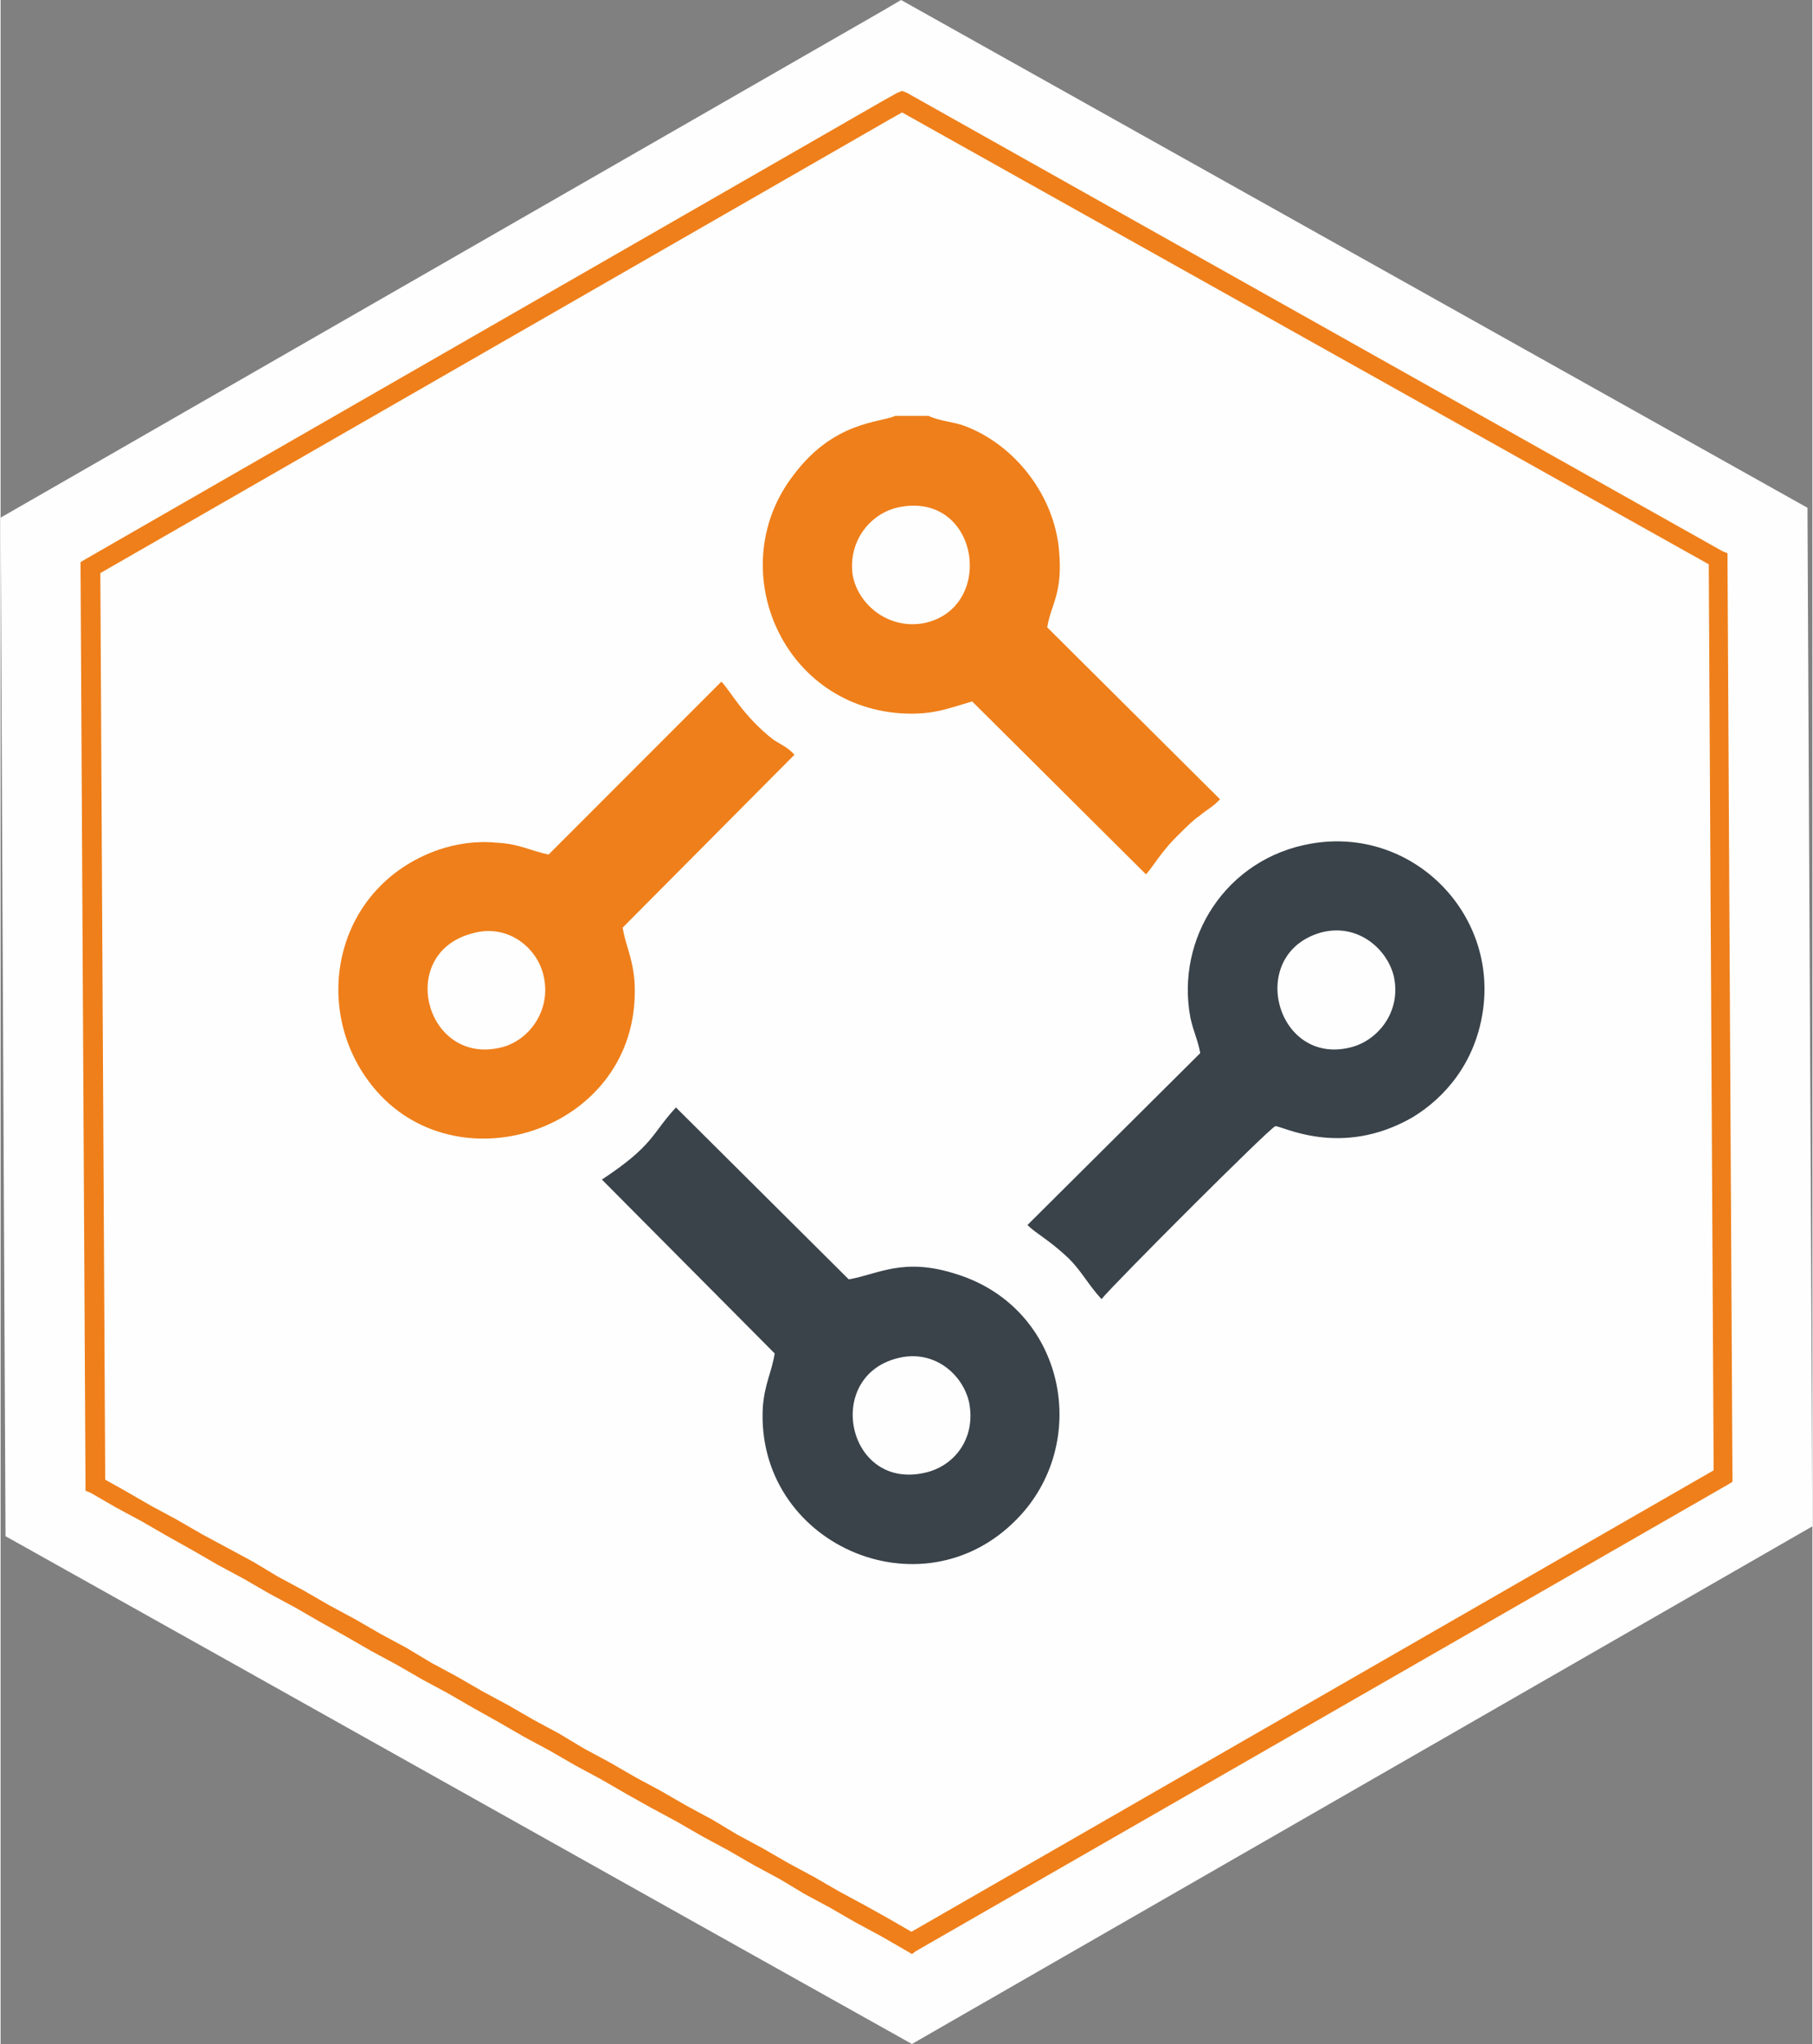
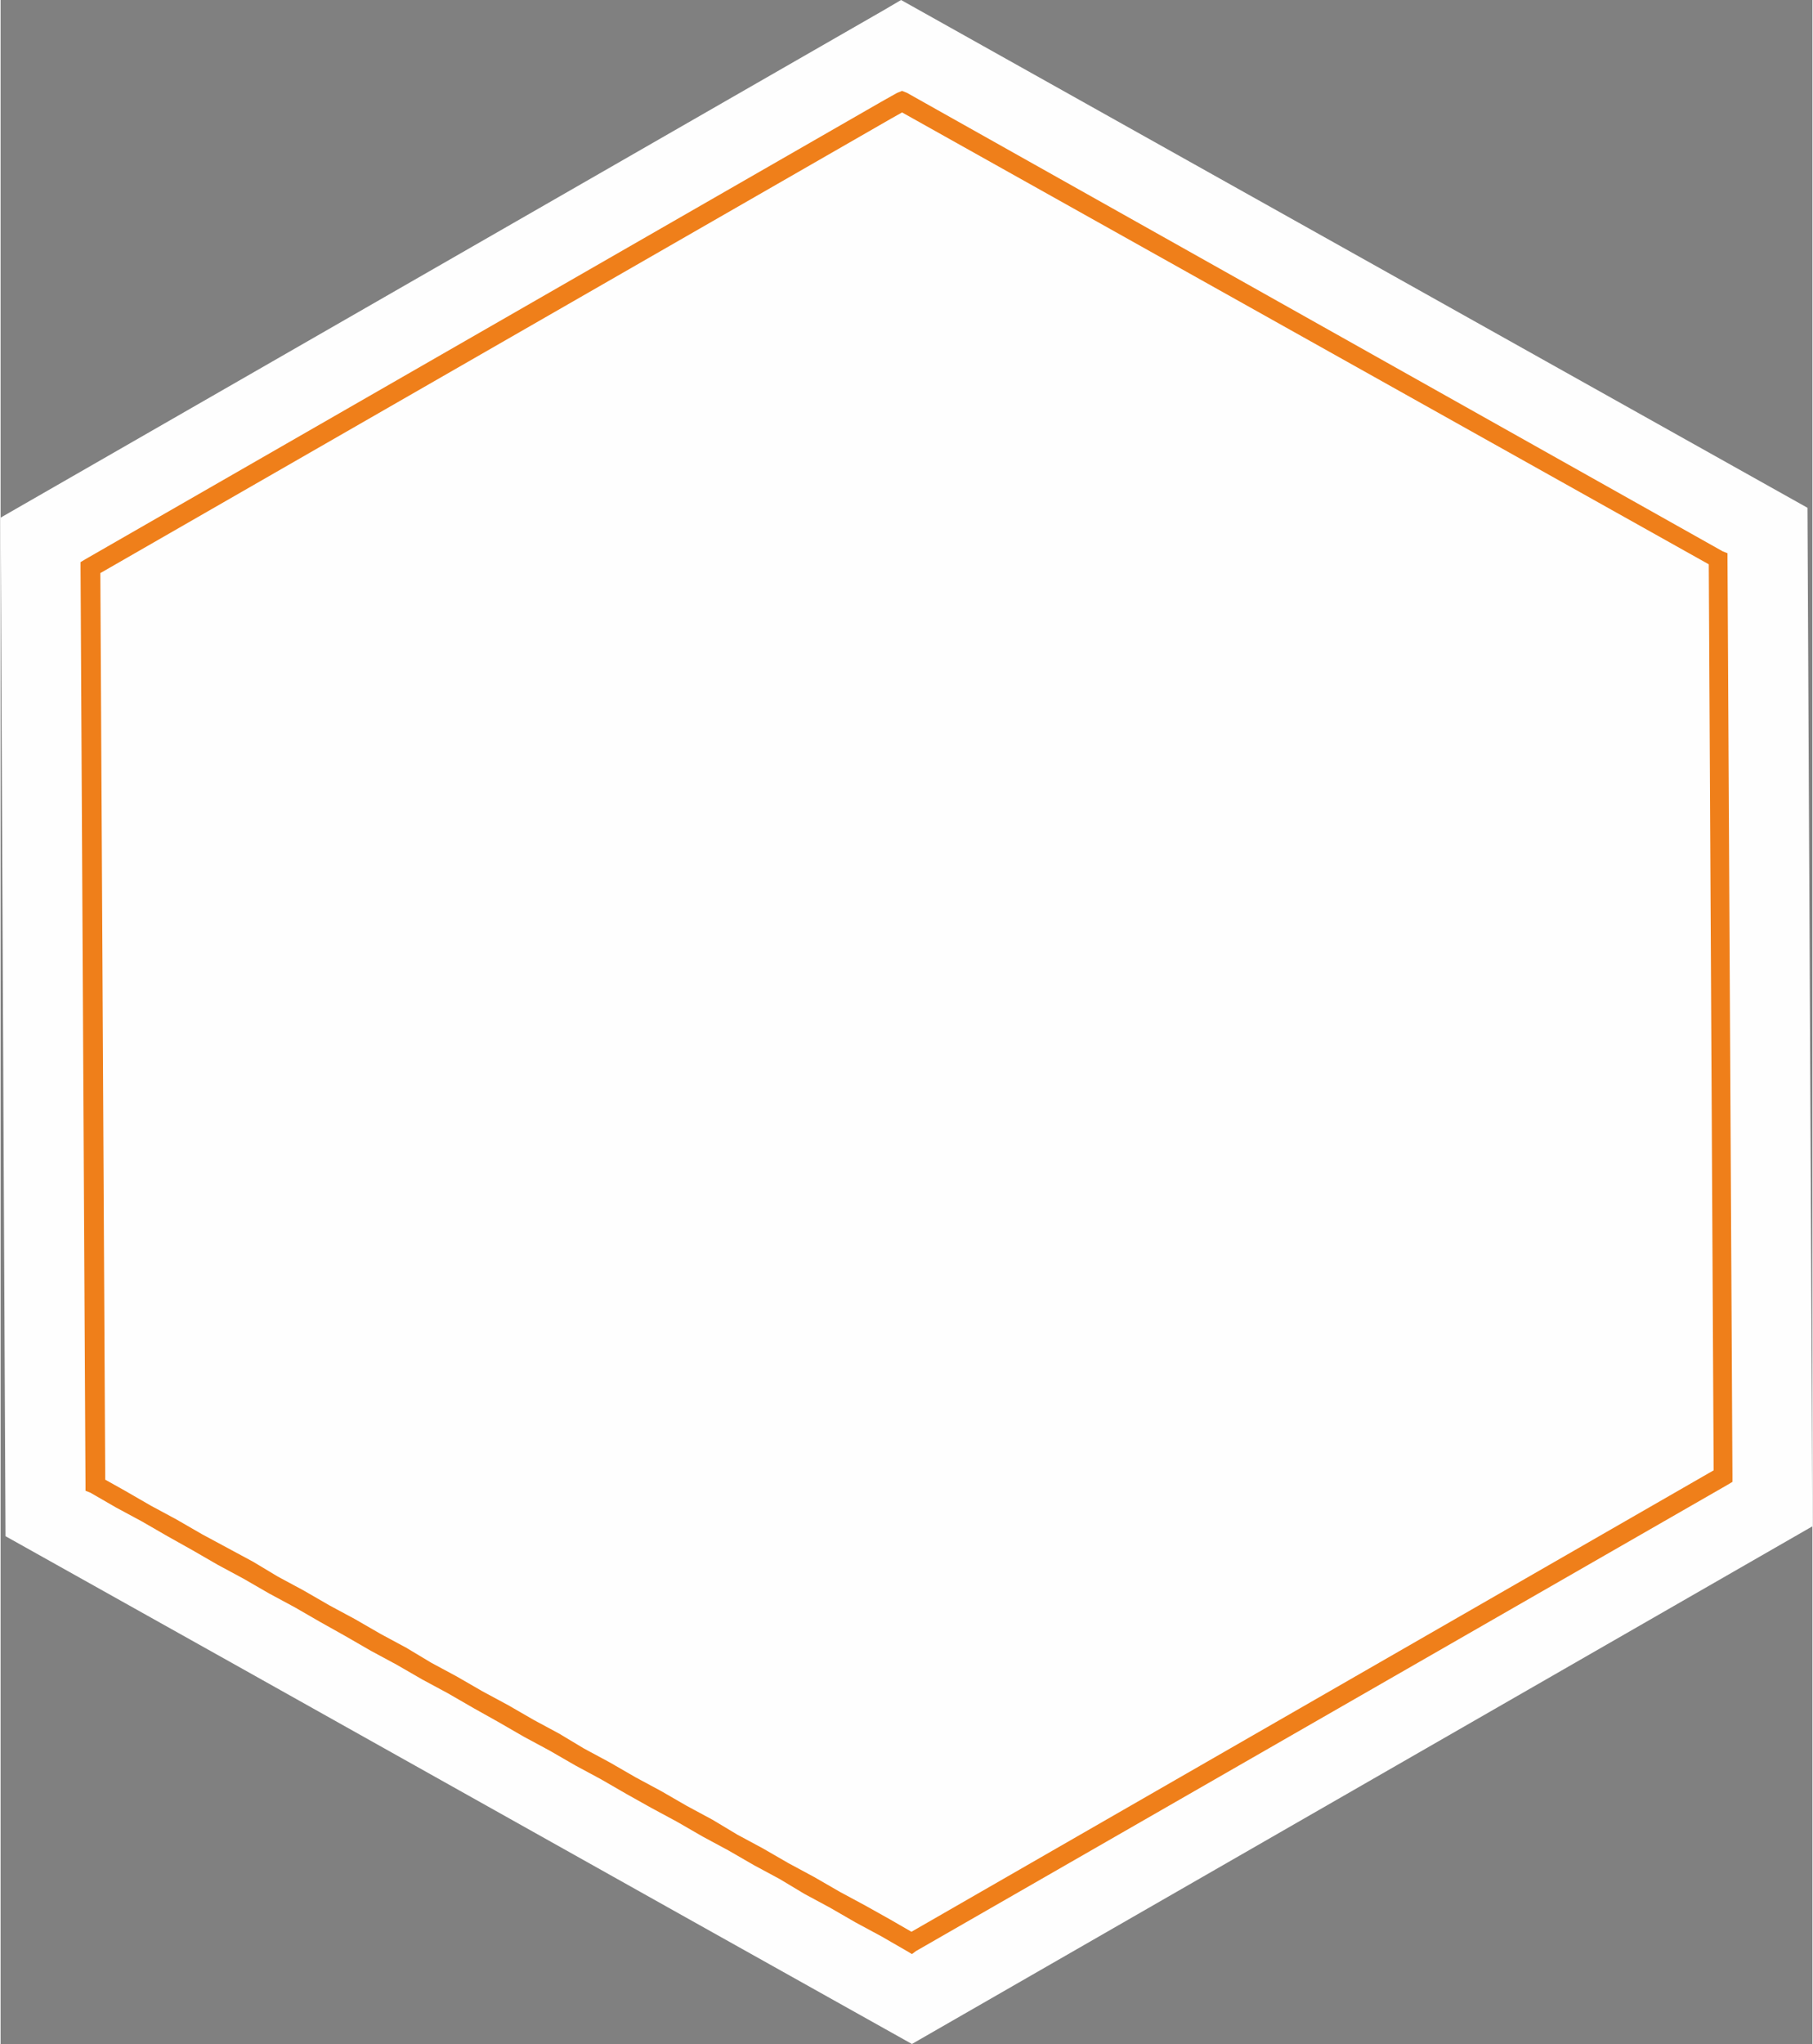
<svg xmlns="http://www.w3.org/2000/svg" xml:space="preserve" width="418px" height="471px" style="shape-rendering:geometricPrecision; text-rendering:geometricPrecision; image-rendering:optimizeQuality; fill-rule:evenodd; clip-rule:evenodd" viewBox="0 0 18.35 20.69">
  <rect x="0" y="0" width="18.35" height="20.69" fill="#808080" stroke="none" />
  <defs>
    <style type="text/css">  .fil2 {fill:#EF7F1A} .fil3 {fill:#3A434A} .fil0 {fill:#FEFEFE;fill-rule:nonzero} .fil1 {fill:#EF7F1A;fill-rule:nonzero}  </style>
  </defs>
  <g id="Слой_x0020_1">
    <g id="_2431671200912">
      <g>
        <path class="fil0" d="M8.95 0.1l-8.95 5.14 0.05 10.31c3.06,1.71 6.12,3.43 9.18,5.14l9.12 -5.24 -0.05 -10.31 -9.18 -5.14 -0.17 0.1z" />
        <g>
          <path class="fil1" d="M0.96 5.83l-0.15 -0.08 0.05 -0.09 8.06 -4.63 0.1 0.17 -8.06 4.63zm-0.15 -0.08l0 -0.06 0.05 -0.03 -0.05 0.09zm0.25 9.28l-0.15 0.08 -0.05 -0.08 -0.05 -9.28 0.2 0 0.05 9.28zm-0.15 0.08l-0.05 -0.02 0 -0.06 0.05 0.08zm8.36 4.64l-0.09 0 -0.26 -0.15 -0.26 -0.14 -0.26 -0.15 -0.26 -0.14 -0.25 -0.15 -0.26 -0.14 -0.26 -0.15 -0.26 -0.14 -0.26 -0.15 -0.26 -0.14 -0.25 -0.14 -0.26 -0.15 -0.26 -0.14 -0.26 -0.15 -0.26 -0.14 -0.26 -0.15 -0.25 -0.14 -0.26 -0.15 -0.26 -0.14 -0.26 -0.15 -0.26 -0.14 -0.26 -0.15 -0.25 -0.14 -0.26 -0.15 -0.26 -0.14 -0.26 -0.15 -0.26 -0.14 -0.26 -0.15 -0.25 -0.14 -0.26 -0.15 -0.26 -0.14 -0.26 -0.15 0.1 -0.16 0.25 0.14 0.26 0.15 0.26 0.14 0.26 0.15 0.26 0.14 0.26 0.14 0.25 0.15 0.26 0.14 0.26 0.15 0.26 0.14 0.26 0.15 0.26 0.14 0.25 0.15 0.26 0.14 0.26 0.15 0.26 0.14 0.26 0.15 0.26 0.14 0.25 0.15 0.26 0.14 0.26 0.15 0.26 0.14 0.26 0.15 0.26 0.14 0.25 0.15 0.26 0.14 0.26 0.15 0.26 0.14 0.26 0.15 0.26 0.14 0.25 0.14 0.26 0.15 -0.09 0 0.09 0.17zm0 0l-0.04 0.03 -0.05 -0.03 0.09 0zm8.12 -4.89l0.15 0.08 -0.05 0.09 -8.22 4.72 -0.09 -0.17 8.21 -4.72zm0.15 0.08l0 0.06 -0.05 0.03 0.05 -0.09zm-0.24 -9.28l0.14 -0.08 0.05 0.08 0.05 9.28 -0.19 0.01 -0.05 -9.29zm0.14 -0.08l0.05 0.02 0 0.06 -0.05 -0.08zm-8.36 -4.47l0 -0.17 0.1 0 8.26 4.64 -0.09 0.16 -8.27 -4.63zm0 -0.17l0.05 -0.02 0.05 0.02 -0.1 0zm-0.06 0.26l-0.1 -0.17 0 0 0.16 -0.09 0.1 0.17 -0.16 0.09z" />
        </g>
      </g>
      <g id="_2431671198080">
-         <path class="fil2" d="M8.63 5.82c-0.05,-0.35 0.19,-0.64 0.49,-0.69 0.8,-0.14 0.96,1.04 0.22,1.18 -0.36,0.06 -0.66,-0.2 -0.71,-0.49zm0.77 -1.61l-0.34 0c-0.15,0.07 -0.62,0.05 -1.03,0.6 -0.71,0.92 -0.14,2.32 1.08,2.41 0.32,0.02 0.46,-0.04 0.73,-0.12l1.76 1.75c0.07,-0.07 0.15,-0.23 0.35,-0.42 0.05,-0.05 0.13,-0.13 0.19,-0.17 0.07,-0.06 0.15,-0.1 0.21,-0.17l-1.75 -1.74c0.04,-0.24 0.16,-0.34 0.12,-0.78 -0.05,-0.56 -0.45,-1.07 -0.96,-1.26 -0.11,-0.04 -0.26,-0.05 -0.36,-0.1z" />
-         <path class="fil3" d="M9.12 13.74c0.35,-0.07 0.63,0.18 0.69,0.46 0.07,0.37 -0.16,0.65 -0.46,0.71 -0.79,0.17 -1.02,-1.01 -0.23,-1.17zm-1.28 -0.04c-0.03,0.19 -0.1,0.3 -0.12,0.54 -0.08,1.38 1.6,2.13 2.57,1.14 0.76,-0.77 0.5,-2.13 -0.6,-2.48 -0.55,-0.18 -0.8,0 -1.1,0.05l-1.75 -1.74c-0.25,0.27 -0.22,0.38 -0.75,0.73l1.75 1.76z" />
-         <path class="fil2" d="M4.77 9.45c0.37,-0.11 0.67,0.15 0.73,0.43 0.08,0.35 -0.15,0.65 -0.42,0.72 -0.77,0.2 -1.08,-0.94 -0.31,-1.15zm0.78 -0.8c-0.19,-0.04 -0.3,-0.11 -0.53,-0.12 -0.2,-0.02 -0.4,0.01 -0.58,0.07 -1.1,0.38 -1.33,1.71 -0.59,2.49 0.89,0.93 2.66,0.29 2.57,-1.16 -0.02,-0.24 -0.09,-0.36 -0.12,-0.54l1.74 -1.75c-0.06,-0.07 -0.13,-0.1 -0.21,-0.15 -0.31,-0.24 -0.44,-0.5 -0.53,-0.59l-1.75 1.75z" />
-         <path class="fil3" d="M13.37 9.44c0.37,-0.1 0.67,0.16 0.74,0.44 0.08,0.36 -0.16,0.65 -0.43,0.72 -0.76,0.2 -1.07,-0.94 -0.31,-1.16zm-1.22 1.22l-1.75 1.74c0.09,0.09 0.22,0.15 0.42,0.34 0.13,0.13 0.2,0.27 0.33,0.41 0.14,-0.17 1.71,-1.74 1.76,-1.75 0.06,-0.01 0.66,0.33 1.39,-0.09 0.33,-0.2 0.63,-0.55 0.71,-1.06 0.16,-1.01 -0.72,-1.89 -1.74,-1.71 -0.86,0.15 -1.37,0.96 -1.22,1.76 0.03,0.14 0.08,0.24 0.1,0.36z" />
-       </g>
+         </g>
    </g>
  </g>
</svg>